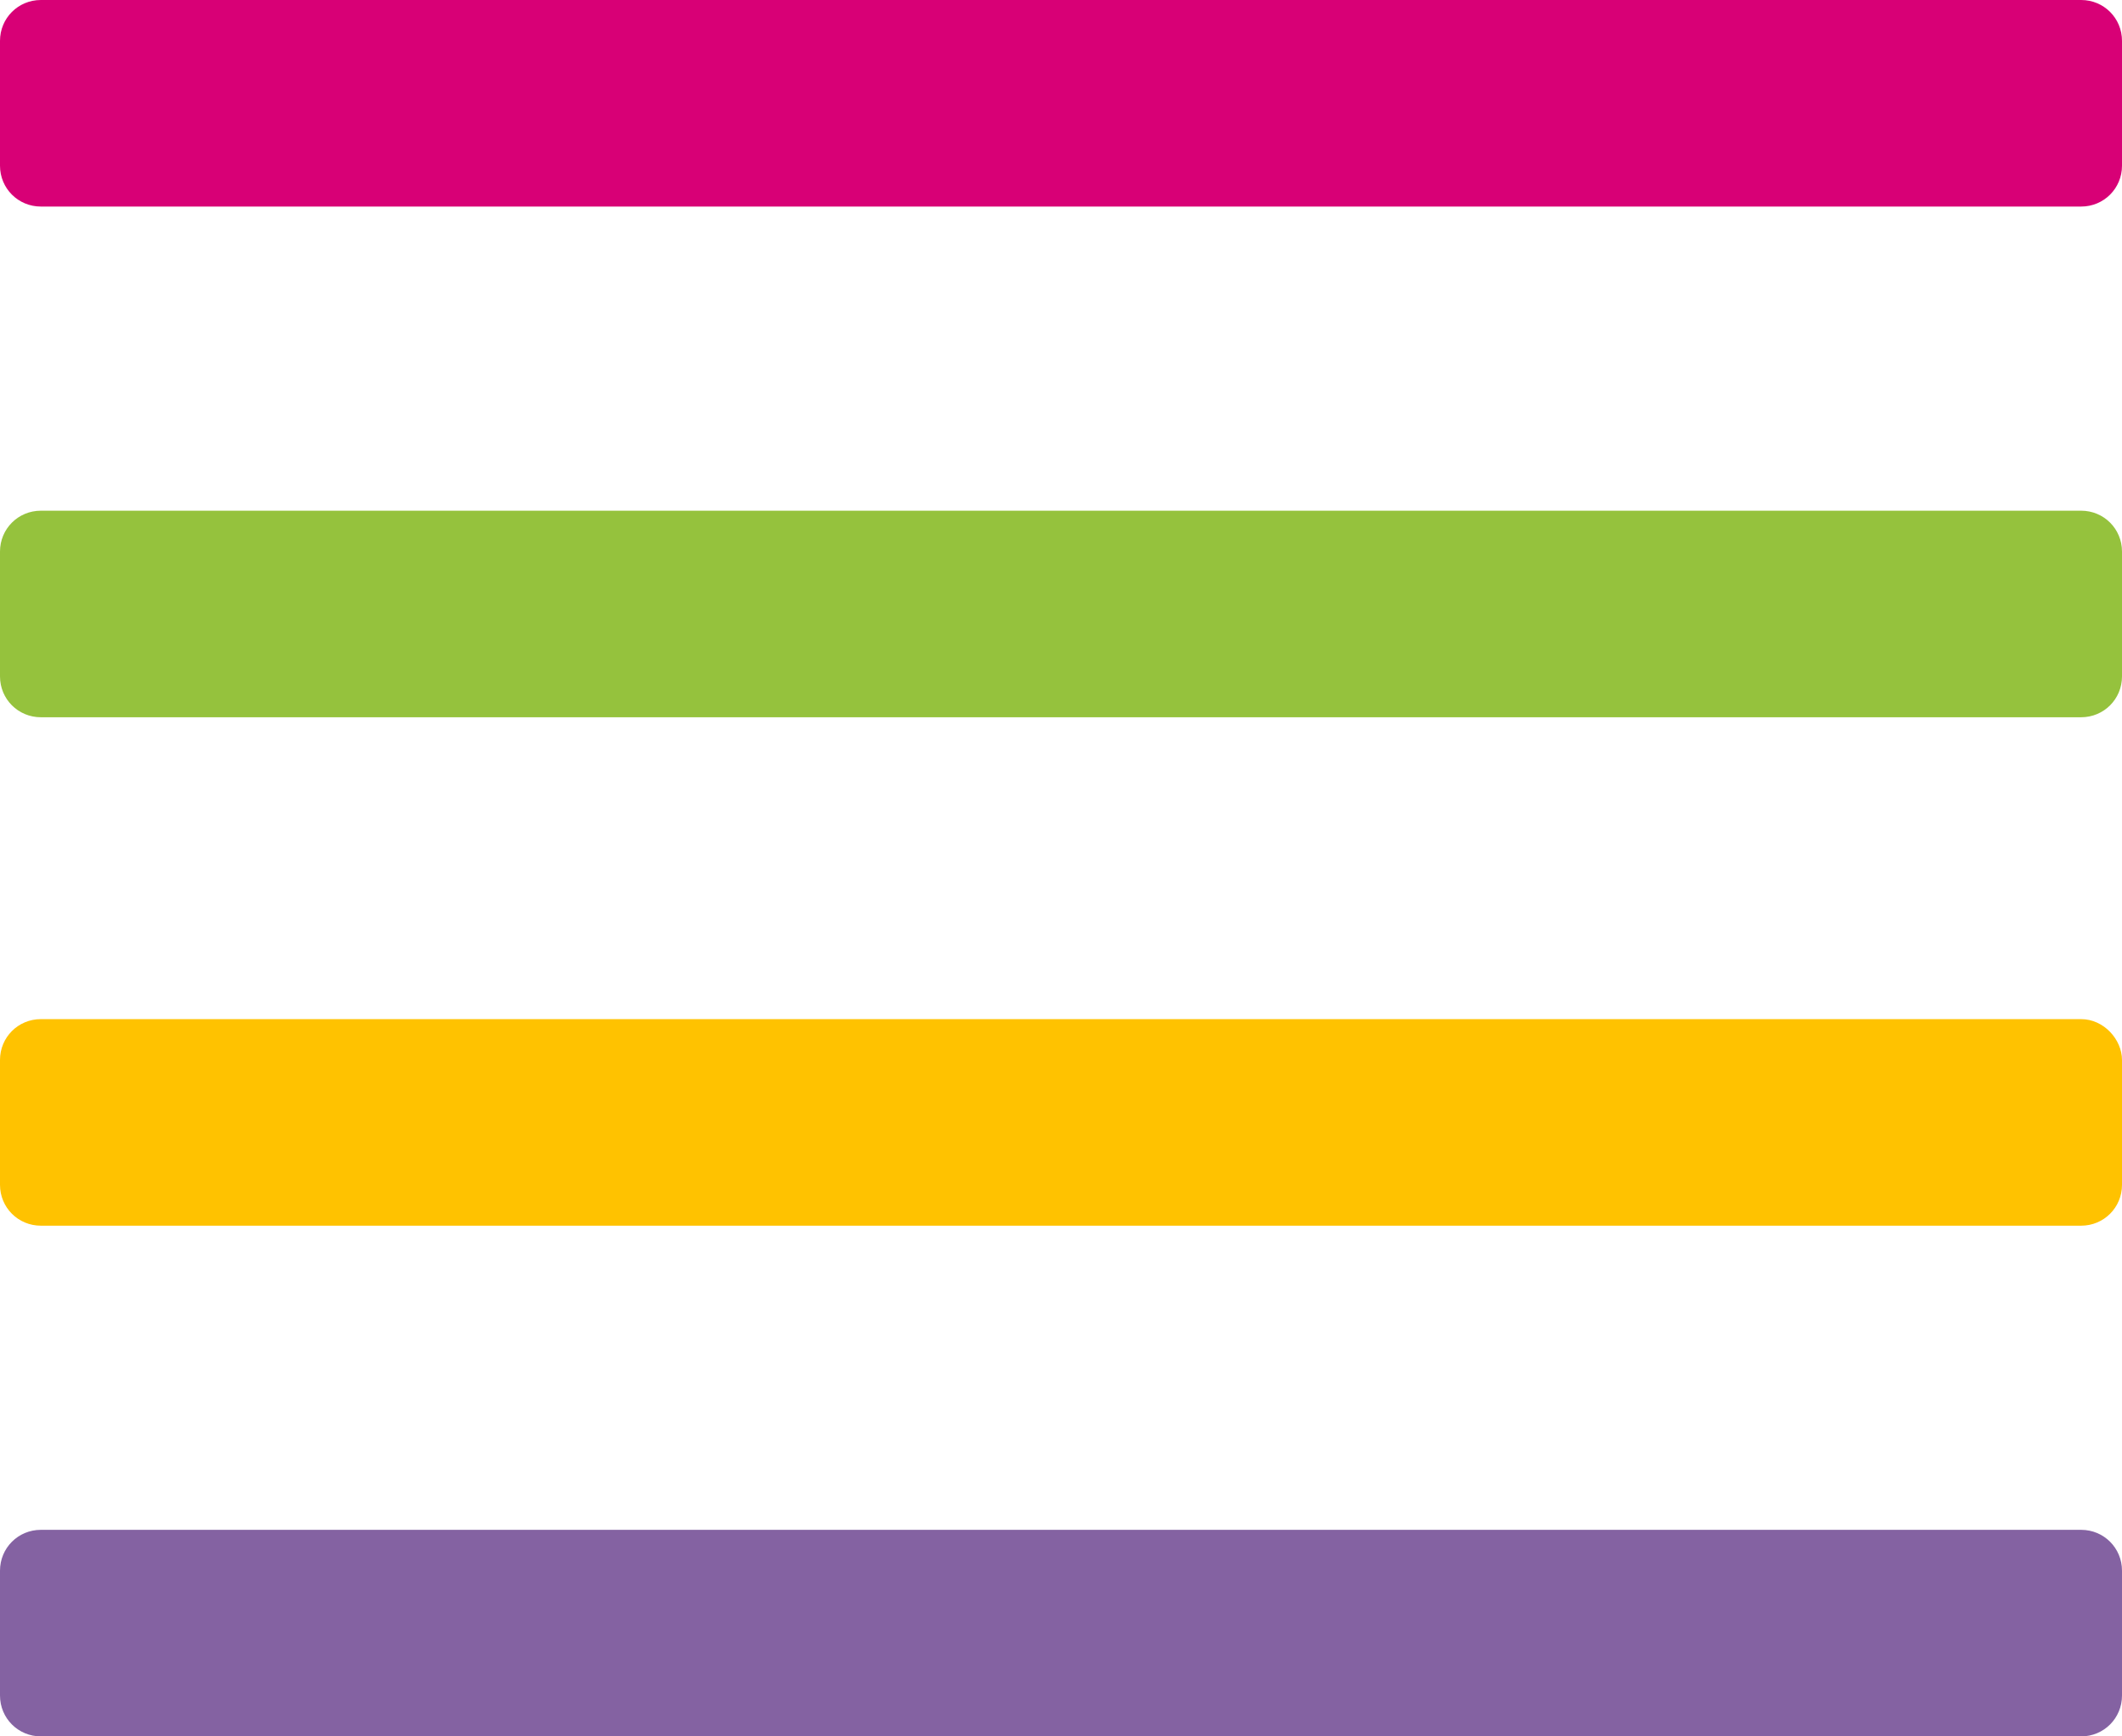
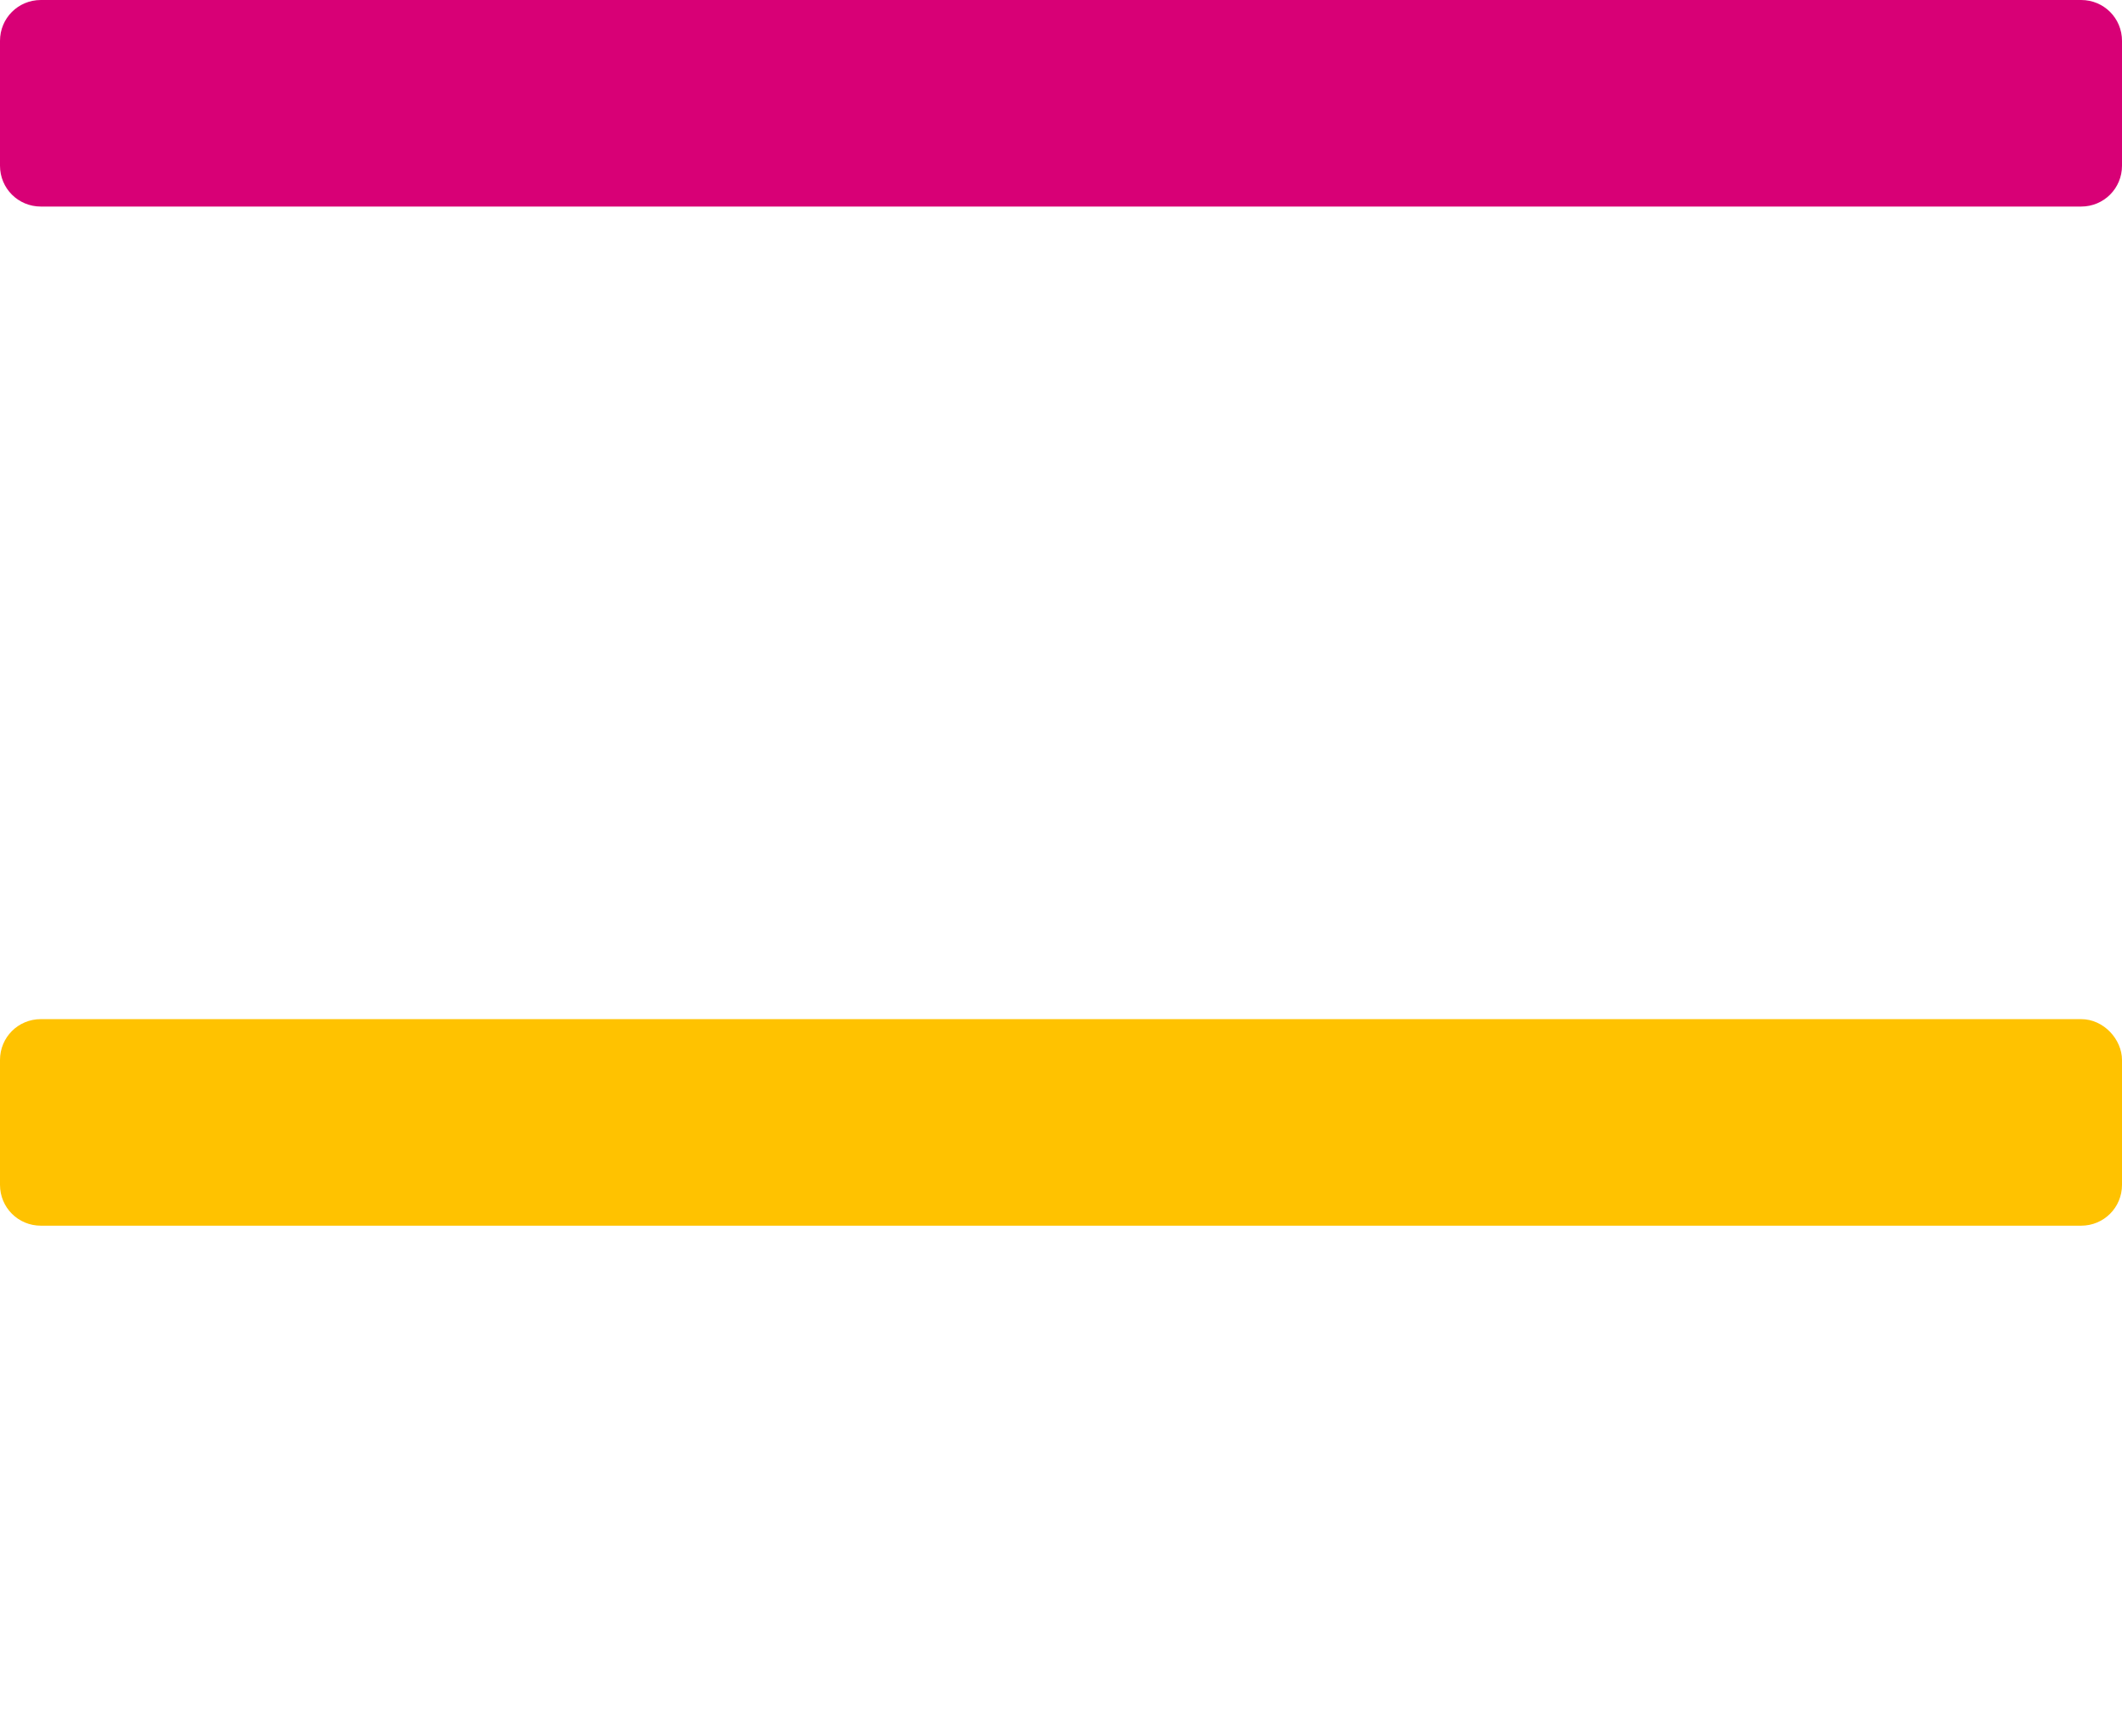
<svg xmlns="http://www.w3.org/2000/svg" version="1.1" x="0px" y="0px" viewBox="0 0 93.5 76.5" style="enable-background:new 0 0 93.5 76.5;" xml:space="preserve">
  <style type="text/css">
	.st0{fill:#D80076;}
	.st1{fill:#95C23D;}
	.st2{fill:#FFC200;}
	.st3{fill:#8462A2;}
</style>
  <g id="Ebene_1">
</g>
  <g id="icon">
    <path class="st0" d="M91.7,0H1.8C0.8,0,0,0.8,0,1.8v5.5c0,1,0.8,1.8,1.8,1.8h89.9c1,0,1.8-0.8,1.8-1.8V1.8C93.5,0.8,92.7,0,91.7,0z   " />
-     <path class="st1" d="M91.7,22.5H1.8c-1,0-1.8,0.8-1.8,1.8v5.5c0,1,0.8,1.8,1.8,1.8h89.9c1,0,1.8-0.8,1.8-1.8v-5.5   C93.5,23.3,92.7,22.5,91.7,22.5z" />
    <path class="st2" d="M91.7,44.9H1.8c-1,0-1.8,0.8-1.8,1.8v5.5c0,1,0.8,1.8,1.8,1.8h89.9c1,0,1.8-0.8,1.8-1.8v-5.5   C93.5,45.8,92.7,44.9,91.7,44.9z" />
-     <path class="st3" d="M91.7,67.4H1.8c-1,0-1.8,0.8-1.8,1.8v5.5c0,1,0.8,1.8,1.8,1.8h89.9c1,0,1.8-0.8,1.8-1.8v-5.5   C93.5,68.2,92.7,67.4,91.7,67.4z" />
  </g>
</svg>